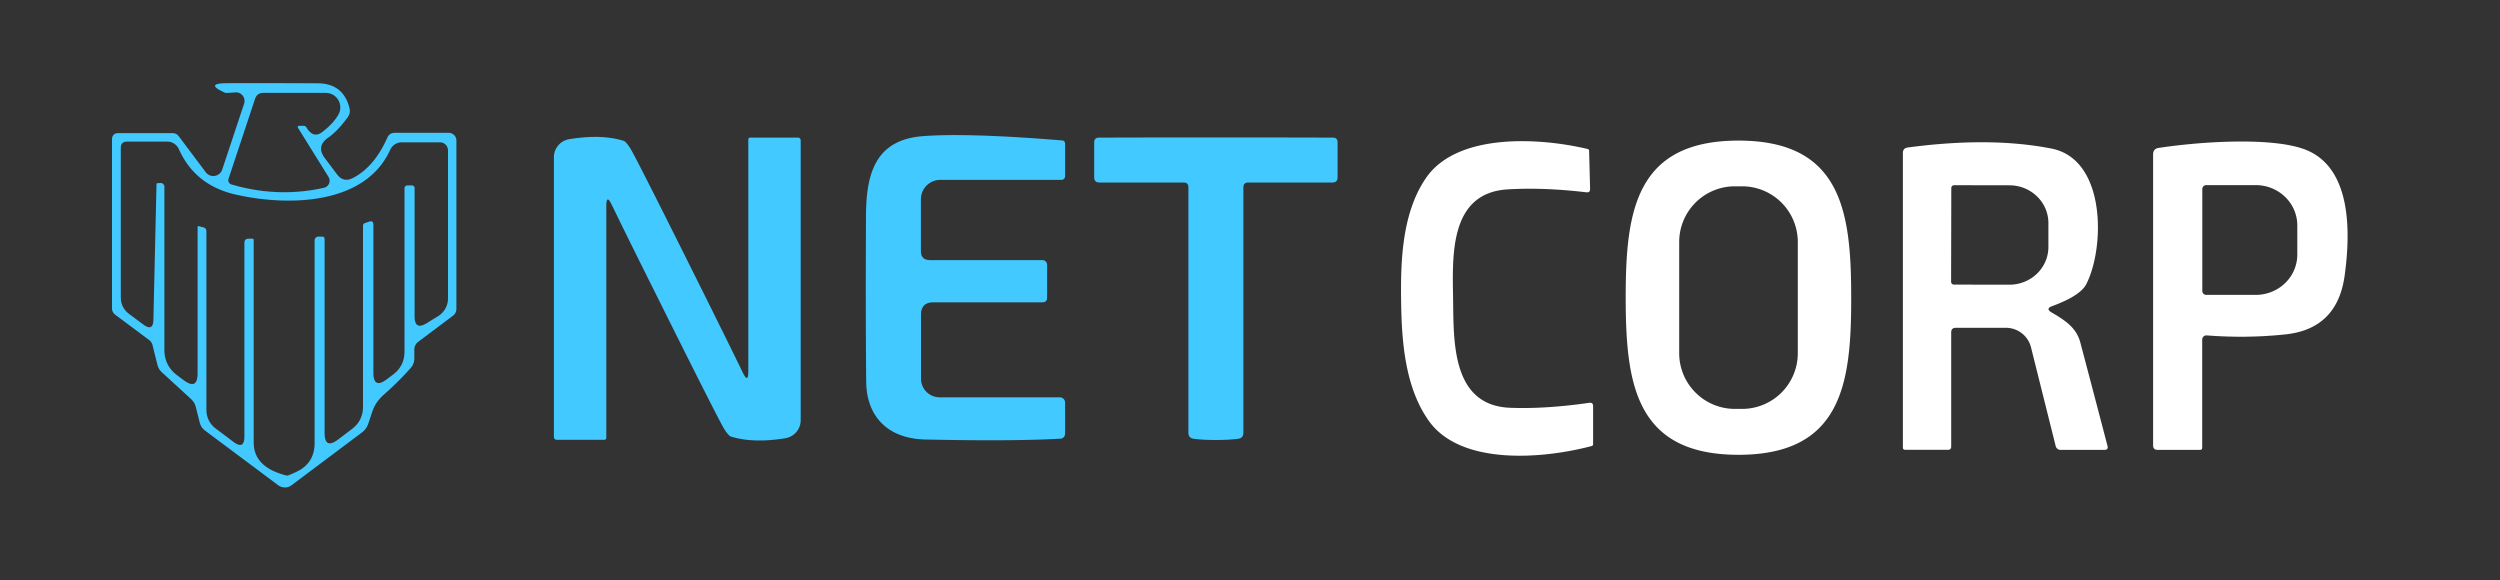
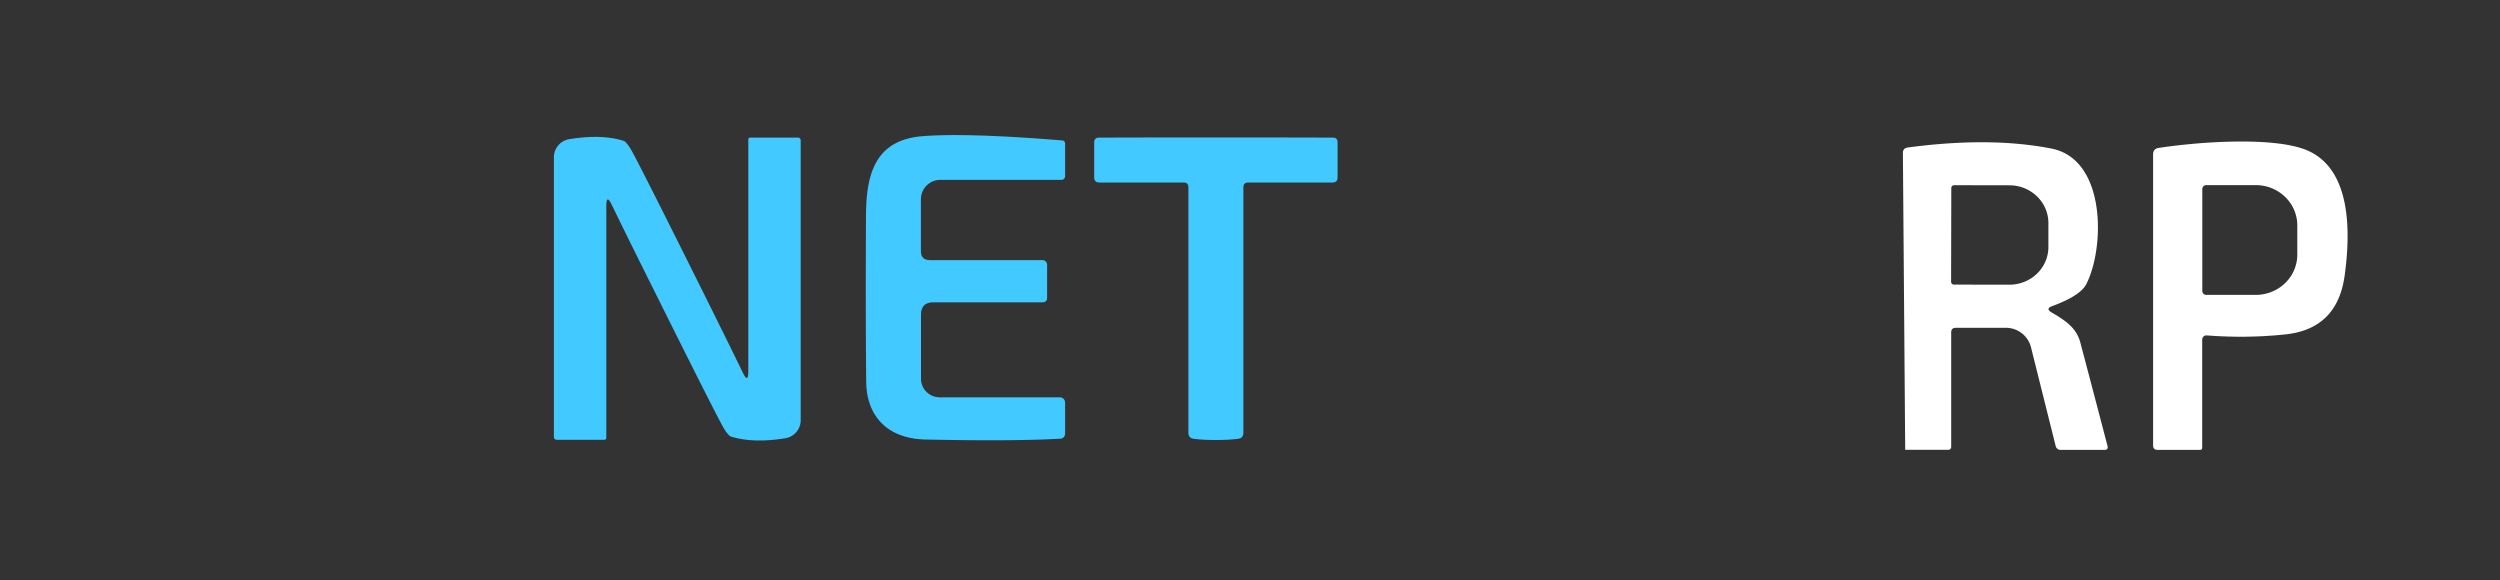
<svg xmlns="http://www.w3.org/2000/svg" version="1.1" viewBox="0.00 0.00 250.00 58.00">
  <rect x="0.00" y="0.00" width="250.00" height="58.00" fill="#333333" stroke="none" />
-   <path fill="#42c9ff" d="   M 22.22 16.96   L 24.41 10.37   A 0.86 0.86 0.0 0 0 23.51 9.24   Q 22.60 9.32 22.52 9.28   Q 20.40 8.33 22.71 8.32   Q 25.02 8.30 31.76 8.33   Q 34.33 8.34 34.95 10.81   Q 35.07 11.30 34.78 11.71   Q 33.81 13.07 32.80 13.78   Q 31.60 14.63 32.48 15.81   L 33.70 17.43   Q 34.34 18.29 35.29 17.80   Q 37.43 16.70 38.73 13.77   Q 38.95 13.28 39.49 13.28   L 44.86 13.28   A 0.78 0.77 0.0 0 1 45.64 14.05   L 45.64 30.89   A 0.85 0.83 72.2 0 1 45.30 31.57   L 41.85 34.16   Q 41.43 34.47 41.43 34.99   L 41.43 35.85   Q 41.43 36.39 41.07 36.80   Q 39.85 38.17 38.49 39.37   C 37.29 40.43 37.30 41.06 36.81 42.42   Q 36.62 42.93 36.19 43.25   L 29.16 48.52   A 1.12 1.11 44.5 0 1 27.83 48.53   L 20.52 43.07   Q 20.10 42.76 19.97 42.25   L 19.57 40.65   Q 19.46 40.24 19.10 39.90   L 16.18 37.22   A 1.46 1.45 -76.5 0 1 15.75 36.51   L 15.25 34.51   Q 15.17 34.19 14.91 34.00   L 11.52 31.47   A 0.80 0.78 19.0 0 1 11.20 30.84   L 11.20 13.97   Q 11.20 13.31 11.86 13.31   L 17.24 13.31   Q 17.65 13.31 17.89 13.64   L 20.58 17.23   A 0.94 0.94 0.0 0 0 22.22 16.96   Z   M 30.36 12.58   Q 30.55 12.58 30.64 12.74   Q 31.33 13.89 32.23 13.20   Q 33.35 12.34 33.84 11.46   A 1.45 1.45 0.0 0 0 32.58 9.29   L 26.34 9.29   Q 25.70 9.29 25.50 9.90   L 22.85 17.89   A 0.44 0.43 17.6 0 0 23.14 18.44   Q 27.77 19.81 32.39 18.78   A 0.72 0.72 0.0 0 0 32.85 17.69   L 29.83 12.83   Q 29.67 12.58 29.97 12.58   L 30.36 12.58   Z   M 25.25 23.87   A 0.12 0.12 0.0 0 1 25.37 23.99   L 25.37 44.25   Q 25.37 46.74 28.68 47.56   Q 28.78 47.59 29.63 47.19   Q 31.46 46.33 31.46 44.31   L 31.46 24.04   A 0.38 0.38 0.0 0 1 31.84 23.66   L 32.21 23.66   Q 32.46 23.66 32.46 23.91   L 32.46 43.29   Q 32.46 44.96 33.80 43.96   L 35.17 42.92   Q 36.30 42.08 36.30 40.67   L 36.30 22.59   Q 36.30 22.38 36.49 22.31   L 36.89 22.17   Q 37.34 22.01 37.34 22.49   L 37.34 37.26   Q 37.34 38.93 38.68 37.93   L 39.30 37.46   Q 40.45 36.60 40.45 35.16   L 40.45 18.88   Q 40.45 18.54 40.79 18.54   L 41.19 18.54   A 0.27 0.26 -0.0 0 1 41.46 18.80   L 41.46 31.63   Q 41.46 33.07 42.68 32.31   L 43.82 31.61   A 2.08 2.07 -16.0 0 0 44.80 29.85   L 44.80 15.04   A 0.81 0.80 -90.0 0 0 44.00 14.23   L 40.18 14.23   A 1.28 1.27 -77.8 0 0 39.02 14.98   C 36.51 20.53 28.79 20.64 23.58 19.46   Q 19.51 18.54 17.89 14.92   A 1.29 1.26 77.8 0 0 16.73 14.16   L 12.71 14.16   Q 12.08 14.16 12.08 14.79   L 12.08 29.73   Q 12.08 30.77 12.93 31.41   L 14.33 32.45   Q 15.32 33.19 15.34 31.96   L 15.65 18.45   Q 15.65 18.33 15.69 18.32   L 16.03 18.30   A 0.38 0.38 0.0 0 1 16.44 18.68   L 16.44 34.97   Q 16.44 36.58 17.73 37.54   L 18.37 38.02   Q 19.76 39.05 19.76 37.32   L 19.76 22.72   Q 19.76 22.59 19.88 22.62   L 20.38 22.75   A 0.37 0.35 -82.8 0 1 20.64 23.10   L 20.64 40.95   Q 20.64 42.17 21.63 42.90   L 23.35 44.19   Q 24.44 45.00 24.44 43.64   L 24.44 24.28   Q 24.44 23.87 24.86 23.87   L 25.25 23.87   Z" />
  <path fill="#42c9ff" d="   M 93.00 26.01   L 104.24 26.01   A 0.47 0.47 0.0 0 1 104.71 26.48   L 104.71 29.76   Q 104.71 30.23 104.24 30.23   L 93.35 30.23   Q 92.10 30.23 92.10 31.48   L 92.10 37.87   A 1.86 1.86 0.0 0 0 93.96 39.73   L 105.98 39.73   A 0.53 0.53 0.0 0 1 106.51 40.26   L 106.51 43.37   A 0.50 0.50 0.0 0 1 106.04 43.87   Q 101.16 44.14 92.52 43.95   C 88.90 43.87 86.66 41.77 86.62 38.17   Q 86.55 31.30 86.60 21.54   C 86.62 17.22 87.62 13.95 92.35 13.61   Q 96.84 13.28 106.19 14.04   Q 106.51 14.06 106.51 14.39   L 106.51 17.57   Q 106.51 17.99 106.09 17.99   L 94.02 17.99   A 1.94 1.93 90.0 0 0 92.09 19.93   L 92.09 25.10   Q 92.09 26.01 93.00 26.01   Z" />
  <path fill="#42c9ff" d="   M 69.64 27.87   Q 72.90 34.41 74.27 37.24   Q 74.83 38.41 74.83 37.11   L 74.83 13.97   Q 74.83 13.76 75.04 13.76   L 79.80 13.76   A 0.28 0.27 -90.0 0 1 80.07 14.04   L 80.07 42.02   A 1.83 1.83 0.0 0 1 78.55 43.82   Q 75.35 44.35 73.10 43.66   Q 72.87 43.59 72.44 42.93   Q 71.93 42.14 65.82 29.87   Q 62.55 23.33 61.19 20.51   Q 60.63 19.33 60.63 20.63   L 60.63 43.77   Q 60.63 43.98 60.42 43.98   L 55.66 43.98   A 0.28 0.27 90.0 0 1 55.39 43.70   L 55.39 15.72   A 1.83 1.83 0.0 0 1 56.91 13.92   Q 60.11 13.39 62.36 14.08   Q 62.59 14.15 63.02 14.82   Q 63.53 15.61 69.64 27.87   Z" />
  <path fill="#42c9ff" d="   M 121.59 13.75   Q 127.96 13.74 133.30 13.76   Q 133.76 13.77 133.76 14.23   L 133.76 17.74   Q 133.76 18.25 133.25 18.25   L 124.82 18.25   Q 124.34 18.25 124.34 18.72   L 124.34 43.27   Q 124.34 43.81 123.81 43.88   Q 122.90 44.00 121.59 44.00   Q 120.27 44.00 119.37 43.88   Q 118.84 43.81 118.84 43.27   L 118.84 18.72   Q 118.84 18.25 118.36 18.25   L 109.93 18.25   Q 109.42 18.25 109.42 17.74   L 109.42 14.23   Q 109.42 13.77 109.88 13.76   Q 115.22 13.74 121.59 13.75   Z" />
-   <path fill="#ffffff" d="   M 145.31 29.94   C 145.37 34.22 145.18 40.56 151.03 40.78   Q 154.59 40.91 158.93 40.28   Q 159.31 40.23 159.31 40.61   L 159.31 44.42   A 0.19 0.18 81.7 0 1 159.18 44.60   C 154.37 45.88 146.13 46.60 142.90 42.11   C 140.44 38.68 140.16 33.91 140.11 30.01   C 140.06 26.11 140.20 21.33 142.57 17.84   C 145.67 13.26 153.93 13.75 158.77 14.90   A 0.19 0.18 -83.3 0 1 158.91 15.08   L 159.01 18.89   Q 159.02 19.27 158.64 19.23   Q 154.29 18.72 150.73 18.94   C 144.89 19.32 145.25 25.65 145.31 29.94   Z" />
-   <path fill="#ffffff" d="   M 173.85 14.06   C 184.22 14.06 185.12 21.27 185.12 29.77   C 185.13 38.26 184.23 45.48 173.85 45.48   C 163.48 45.48 162.58 38.26 162.57 29.77   C 162.57 21.28 163.47 14.06 173.85 14.06   Z   M 179.78 24.20   A 5.57 5.57 0.0 0 0 174.21 18.63   L 173.49 18.63   A 5.57 5.57 0.0 0 0 167.92 24.20   L 167.92 35.32   A 5.57 5.57 0.0 0 0 173.49 40.89   L 174.21 40.89   A 5.57 5.57 0.0 0 0 179.78 35.32   L 179.78 24.20   Z" />
-   <path fill="#ffffff" d="   M 205.17 31.25   C 206.56 32.06 207.64 32.79 208.03 34.24   Q 209.42 39.50 210.75 44.59   Q 210.85 44.99 210.44 44.99   L 206.06 44.99   A 0.51 0.49 -6.5 0 1 205.57 44.61   L 203.10 34.73   A 2.59 2.58 -7.0 0 0 200.59 32.78   L 195.58 32.78   Q 195.12 32.78 195.12 33.24   L 195.12 44.66   Q 195.12 44.98 194.80 44.98   L 190.52 44.98   Q 190.29 44.98 190.29 44.75   L 190.29 15.30   Q 190.29 14.82 190.77 14.75   Q 199.03 13.65 205.16 14.86   C 210.65 15.95 210.48 24.81 208.63 28.41   Q 208.03 29.58 205.22 30.61   Q 204.51 30.87 205.17 31.25   Z   M 195.13 18.80   L 195.11 28.18   A 0.28 0.28 0.0 0 0 195.39 28.46   L 200.93 28.47   A 3.90 3.77 0.1 0 0 204.84 24.71   L 204.84 22.31   A 3.90 3.77 0.1 0 0 200.95 18.53   L 195.41 18.52   A 0.28 0.28 0.0 0 0 195.13 18.80   Z" />
+   <path fill="#ffffff" d="   M 205.17 31.25   C 206.56 32.06 207.64 32.79 208.03 34.24   Q 209.42 39.50 210.75 44.59   Q 210.85 44.99 210.44 44.99   L 206.06 44.99   A 0.51 0.49 -6.5 0 1 205.57 44.61   L 203.10 34.73   A 2.59 2.58 -7.0 0 0 200.59 32.78   L 195.58 32.78   Q 195.12 32.78 195.12 33.24   L 195.12 44.66   Q 195.12 44.98 194.80 44.98   L 190.52 44.98   L 190.29 15.30   Q 190.29 14.82 190.77 14.75   Q 199.03 13.65 205.16 14.86   C 210.65 15.95 210.48 24.81 208.63 28.41   Q 208.03 29.58 205.22 30.61   Q 204.51 30.87 205.17 31.25   Z   M 195.13 18.80   L 195.11 28.18   A 0.28 0.28 0.0 0 0 195.39 28.46   L 200.93 28.47   A 3.90 3.77 0.1 0 0 204.84 24.71   L 204.84 22.31   A 3.90 3.77 0.1 0 0 200.95 18.53   L 195.41 18.52   A 0.28 0.28 0.0 0 0 195.13 18.80   Z" />
  <path fill="#ffffff" d="   M 220.68 33.54   A 0.42 0.42 0.0 0 0 220.22 33.96   L 220.22 44.76   Q 220.22 44.99 219.99 44.99   L 215.77 44.99   Q 215.31 44.99 215.31 44.53   L 215.31 15.44   Q 215.31 14.87 215.88 14.79   C 220.00 14.16 227.00 13.70 230.37 14.90   C 235.22 16.63 235.05 23.29 234.47 27.52   Q 233.75 32.89 228.54 33.44   Q 224.65 33.85 220.68 33.54   Z   M 220.23 18.91   L 220.23 29.09   A 0.40 0.40 0.0 0 0 220.63 29.49   L 225.57 29.49   A 4.16 4.03 0.0 0 0 229.73 25.46   L 229.73 22.54   A 4.16 4.03 -0.0 0 0 225.57 18.51   L 220.63 18.51   A 0.40 0.40 0.0 0 0 220.23 18.91   Z" />
</svg>